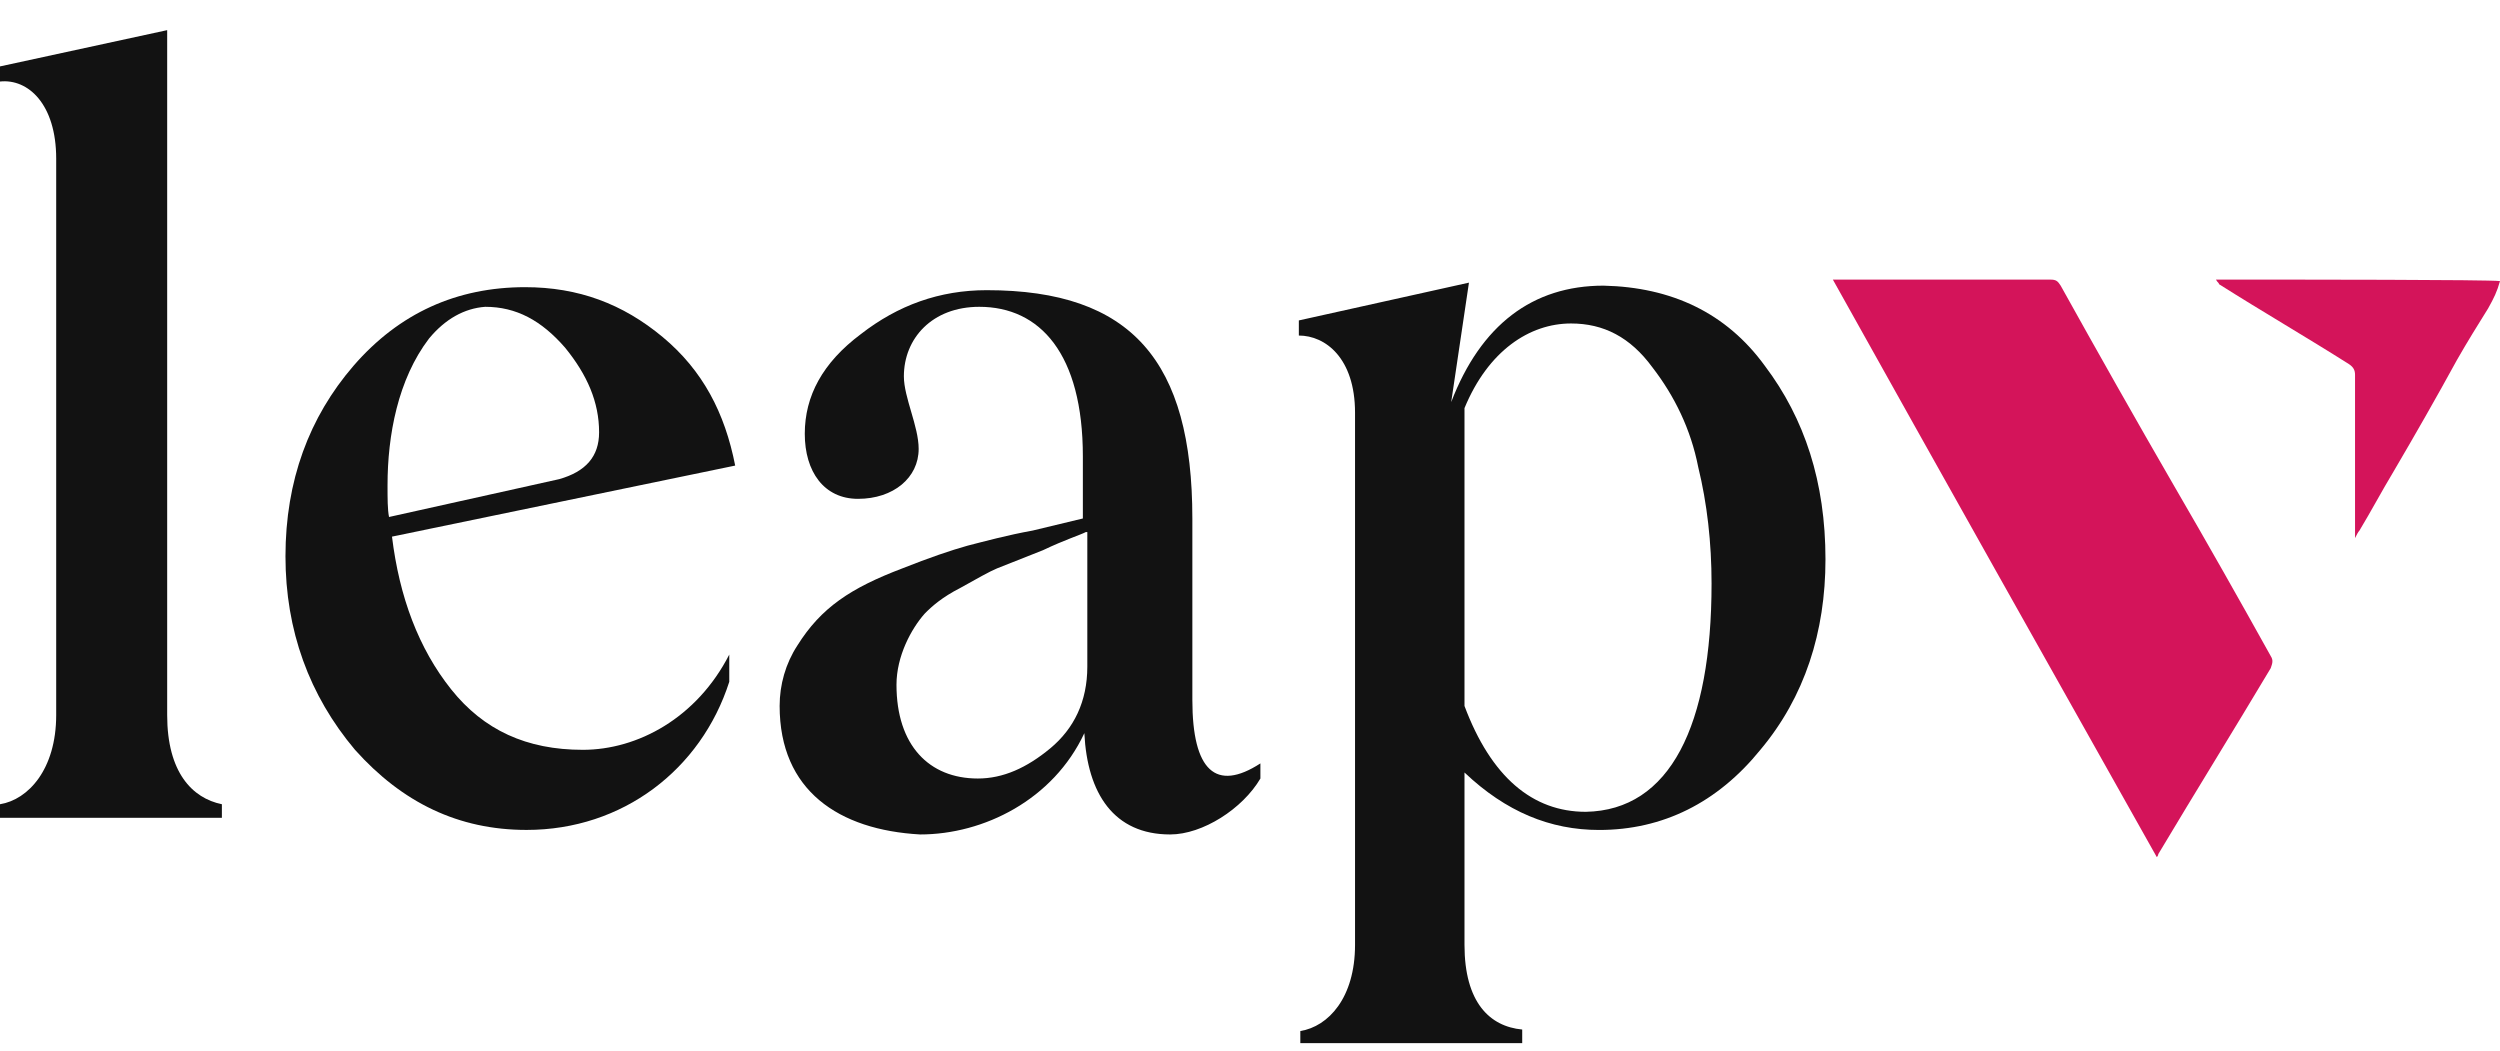
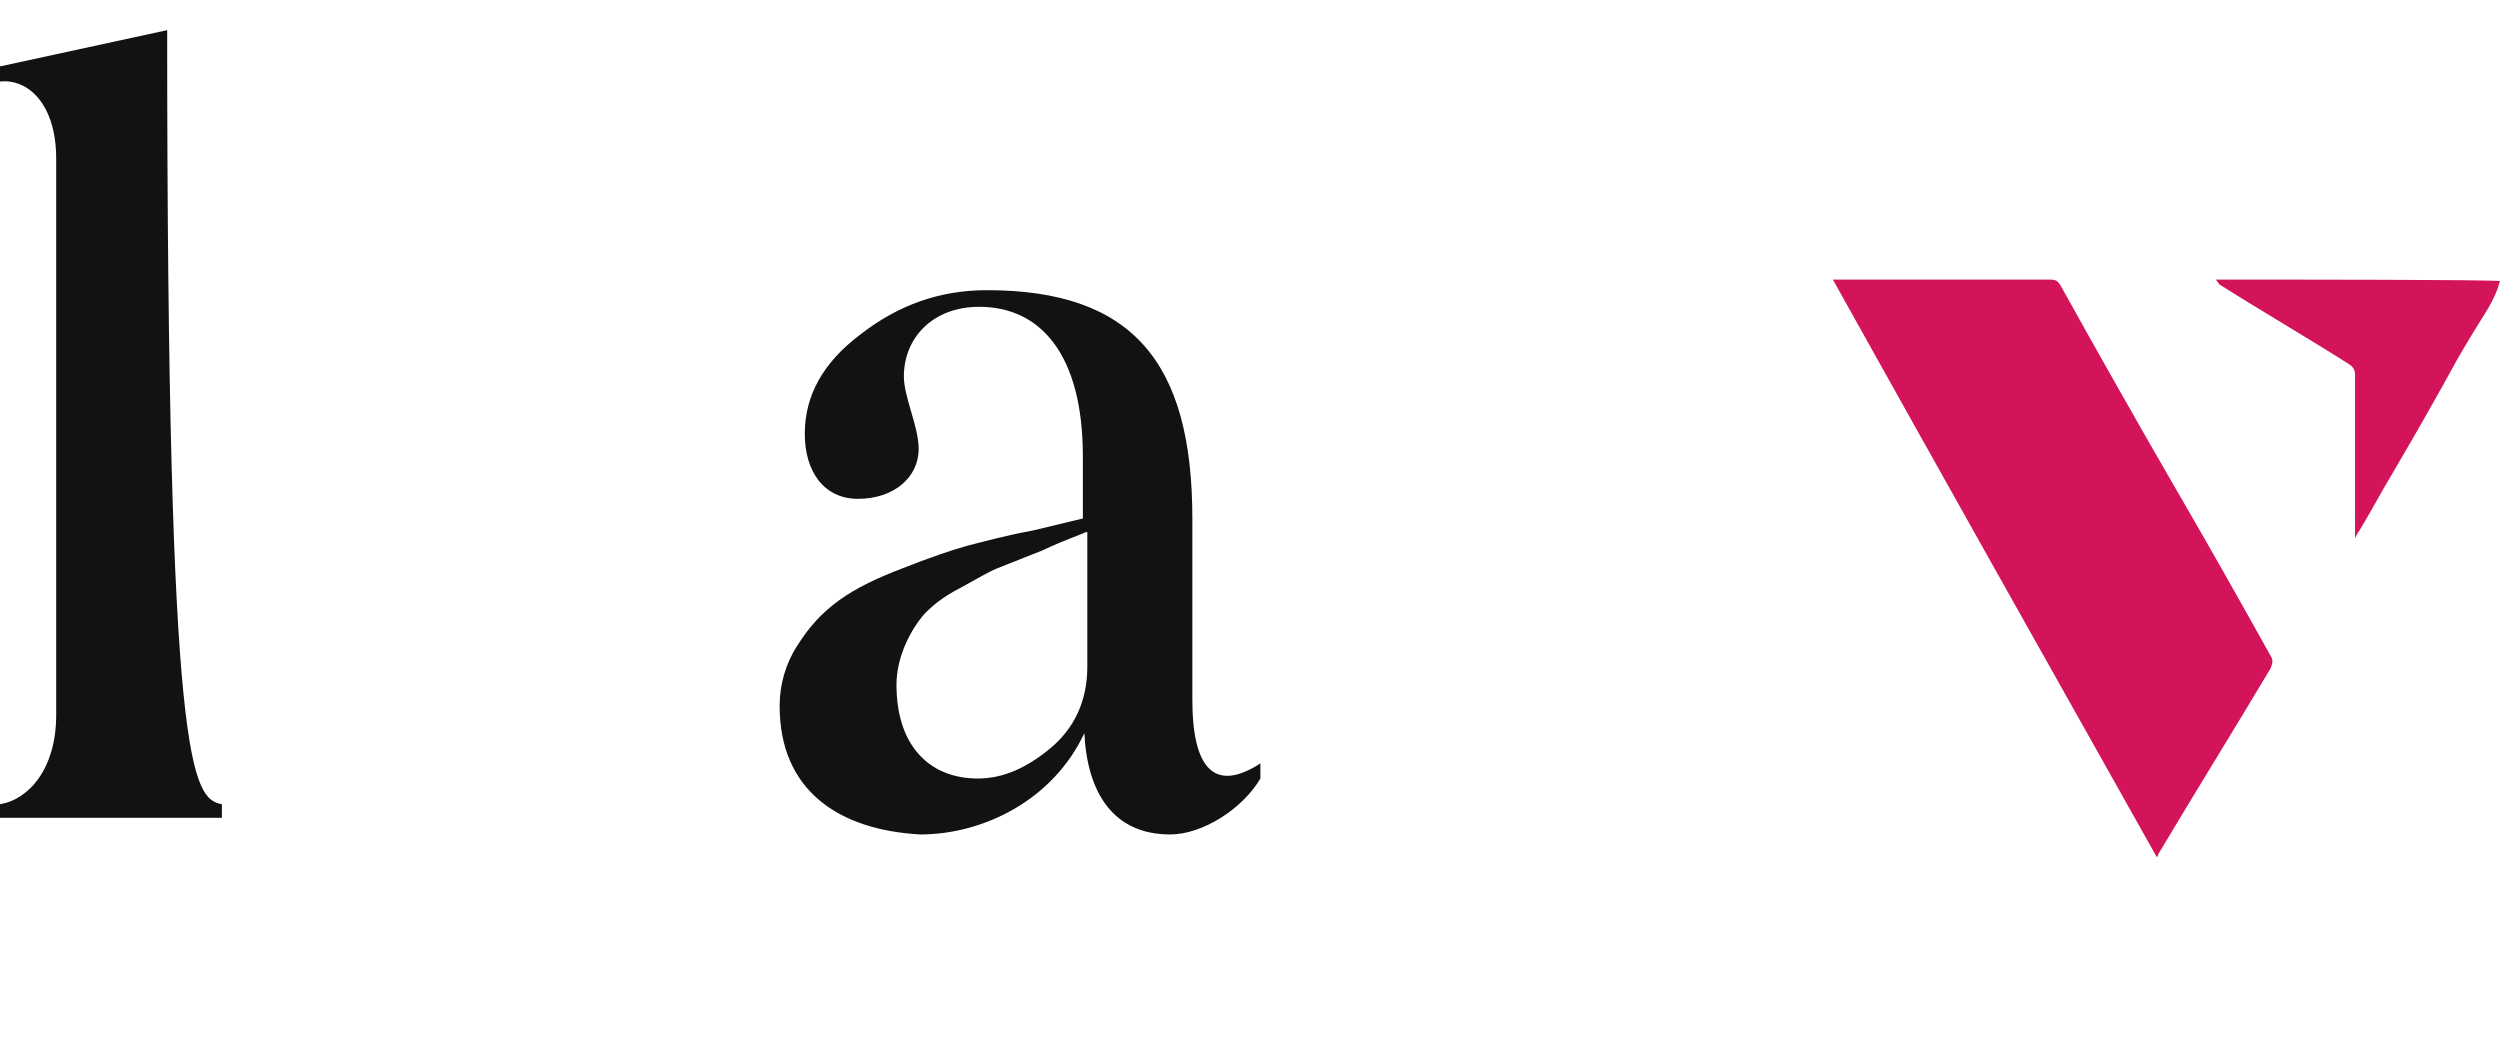
<svg xmlns="http://www.w3.org/2000/svg" width="69" height="29" viewBox="0 0 69 29" fill="none">
  <g clip-path="url(#clip0_4052_2989)">
-     <path d="M0 22.572V22.197C0.776 22.072 1.551 21.237 1.551 19.735V4.378C1.551 2.876 0.776 2.167 0 2.25V1.833L4.614 0.832V19.735C4.614 21.32 5.308 22.03 6.124 22.197V22.572H0Z" fill="#121212" />
-     <path d="M20.128 18.066V18.817C19.352 21.237 17.188 22.906 14.534 22.906C12.656 22.906 11.105 22.155 9.798 20.695C8.533 19.192 7.879 17.398 7.879 15.354C7.879 13.267 8.533 11.514 9.757 10.096C11.023 8.635 12.615 7.926 14.493 7.926C15.963 7.926 17.188 8.385 18.291 9.303C19.393 10.221 20.005 11.389 20.291 12.85L10.819 14.811C11.023 16.48 11.554 17.899 12.452 19.026C13.35 20.152 14.534 20.695 16.086 20.695C17.596 20.695 19.23 19.819 20.128 18.066ZM11.84 9.345C10.982 10.471 10.696 12.015 10.696 13.392C10.696 13.768 10.696 14.06 10.737 14.269L15.432 13.225C16.167 13.017 16.535 12.599 16.535 11.932C16.535 11.097 16.208 10.346 15.596 9.595C14.943 8.844 14.248 8.468 13.391 8.468C12.819 8.51 12.289 8.802 11.84 9.345Z" fill="#121212" />
+     <path d="M0 22.572V22.197C0.776 22.072 1.551 21.237 1.551 19.735V4.378C1.551 2.876 0.776 2.167 0 2.25V1.833L4.614 0.832C4.614 21.32 5.308 22.03 6.124 22.197V22.572H0Z" fill="#121212" />
    <path d="M21.518 19.484C21.518 18.9 21.681 18.316 22.008 17.815C22.661 16.772 23.477 16.23 24.906 15.687C25.641 15.395 26.254 15.186 26.703 15.061C27.193 14.936 27.805 14.769 28.499 14.644L29.887 14.31V12.599C29.887 9.762 28.703 8.468 27.029 8.468C25.723 8.468 24.947 9.344 24.947 10.387C24.947 10.972 25.355 11.764 25.355 12.39C25.355 13.183 24.661 13.768 23.681 13.768C22.742 13.768 22.212 13.016 22.212 11.973C22.212 10.93 22.702 10.012 23.763 9.219C24.784 8.426 25.927 8.009 27.234 8.009C31.235 8.009 32.909 9.97 32.909 14.31V19.317C32.909 21.279 33.562 21.863 34.787 21.07V21.487C34.297 22.322 33.194 23.031 32.296 23.031C30.745 23.031 30.01 21.905 29.928 20.235C29.071 22.072 27.152 23.031 25.396 23.031C23.151 22.906 21.518 21.821 21.518 19.484ZM29.969 14.685C29.806 14.769 29.398 14.894 28.785 15.186L27.519 15.687C27.315 15.771 26.948 15.979 26.499 16.23C26.009 16.48 25.723 16.73 25.519 16.939C25.151 17.356 24.743 18.107 24.743 18.9C24.743 20.569 25.641 21.487 26.989 21.487C27.683 21.487 28.336 21.195 28.989 20.653C29.642 20.11 30.01 19.359 30.01 18.399V14.685H29.969Z" fill="#121212" />
-     <path d="M48.709 10.096C49.811 11.556 50.383 13.309 50.383 15.437C50.383 17.44 49.811 19.235 48.586 20.695C47.402 22.156 45.891 22.907 44.136 22.907C42.788 22.907 41.564 22.406 40.42 21.321V26.078C40.42 27.664 41.114 28.331 42.013 28.415V28.791H35.889V28.457C36.664 28.331 37.399 27.539 37.399 26.078V11.39C37.399 9.887 36.583 9.261 35.848 9.261V8.844L40.543 7.801L40.053 11.098C40.87 8.969 42.298 7.884 44.258 7.884C46.136 7.926 47.647 8.635 48.709 10.096ZM47.239 16.105C47.239 14.978 47.116 13.893 46.871 12.892C46.667 11.849 46.218 10.931 45.606 10.138C44.993 9.303 44.258 8.928 43.36 8.928C42.217 8.928 41.074 9.679 40.42 11.264V19.485C41.155 21.446 42.298 22.406 43.768 22.406C46.096 22.364 47.239 20.027 47.239 16.105Z" fill="#121212" />
    <path d="M50.587 7.717C50.75 7.717 50.831 7.717 50.954 7.717C52.832 7.717 54.71 7.717 56.588 7.717C56.752 7.717 56.792 7.758 56.874 7.883C57.895 9.72 58.956 11.597 60.018 13.433C60.916 14.977 61.814 16.563 62.672 18.107C62.753 18.232 62.713 18.316 62.672 18.441C61.651 20.152 60.59 21.863 59.569 23.573C59.569 23.573 59.569 23.615 59.528 23.657C56.547 18.357 53.567 13.058 50.587 7.717Z" fill="#D4145A" />
    <path d="M61.161 7.717C61.284 7.717 61.365 7.717 61.447 7.717C63.488 7.717 68.674 7.717 69 7.758C68.918 8.05 68.837 8.217 68.674 8.509C68.388 8.968 68.102 9.427 67.816 9.928C67.245 10.971 66.673 11.973 66.061 13.016C65.734 13.559 65.448 14.101 65.121 14.643C65.081 14.685 65.04 14.769 64.999 14.852C64.999 14.727 64.999 14.643 64.999 14.56C64.999 13.141 64.999 11.764 64.999 10.345C64.999 10.22 64.958 10.137 64.836 10.053C63.652 9.302 62.427 8.593 61.243 7.842C61.243 7.8 61.202 7.8 61.161 7.717Z" fill="#D4145A" />
  </g>
  <defs>
    <clipPath id="clip0_4052_2989">
      <rect width="69" height="28" fill="white" transform="translate(0 0.832)" />
    </clipPath>
  </defs>
</svg>